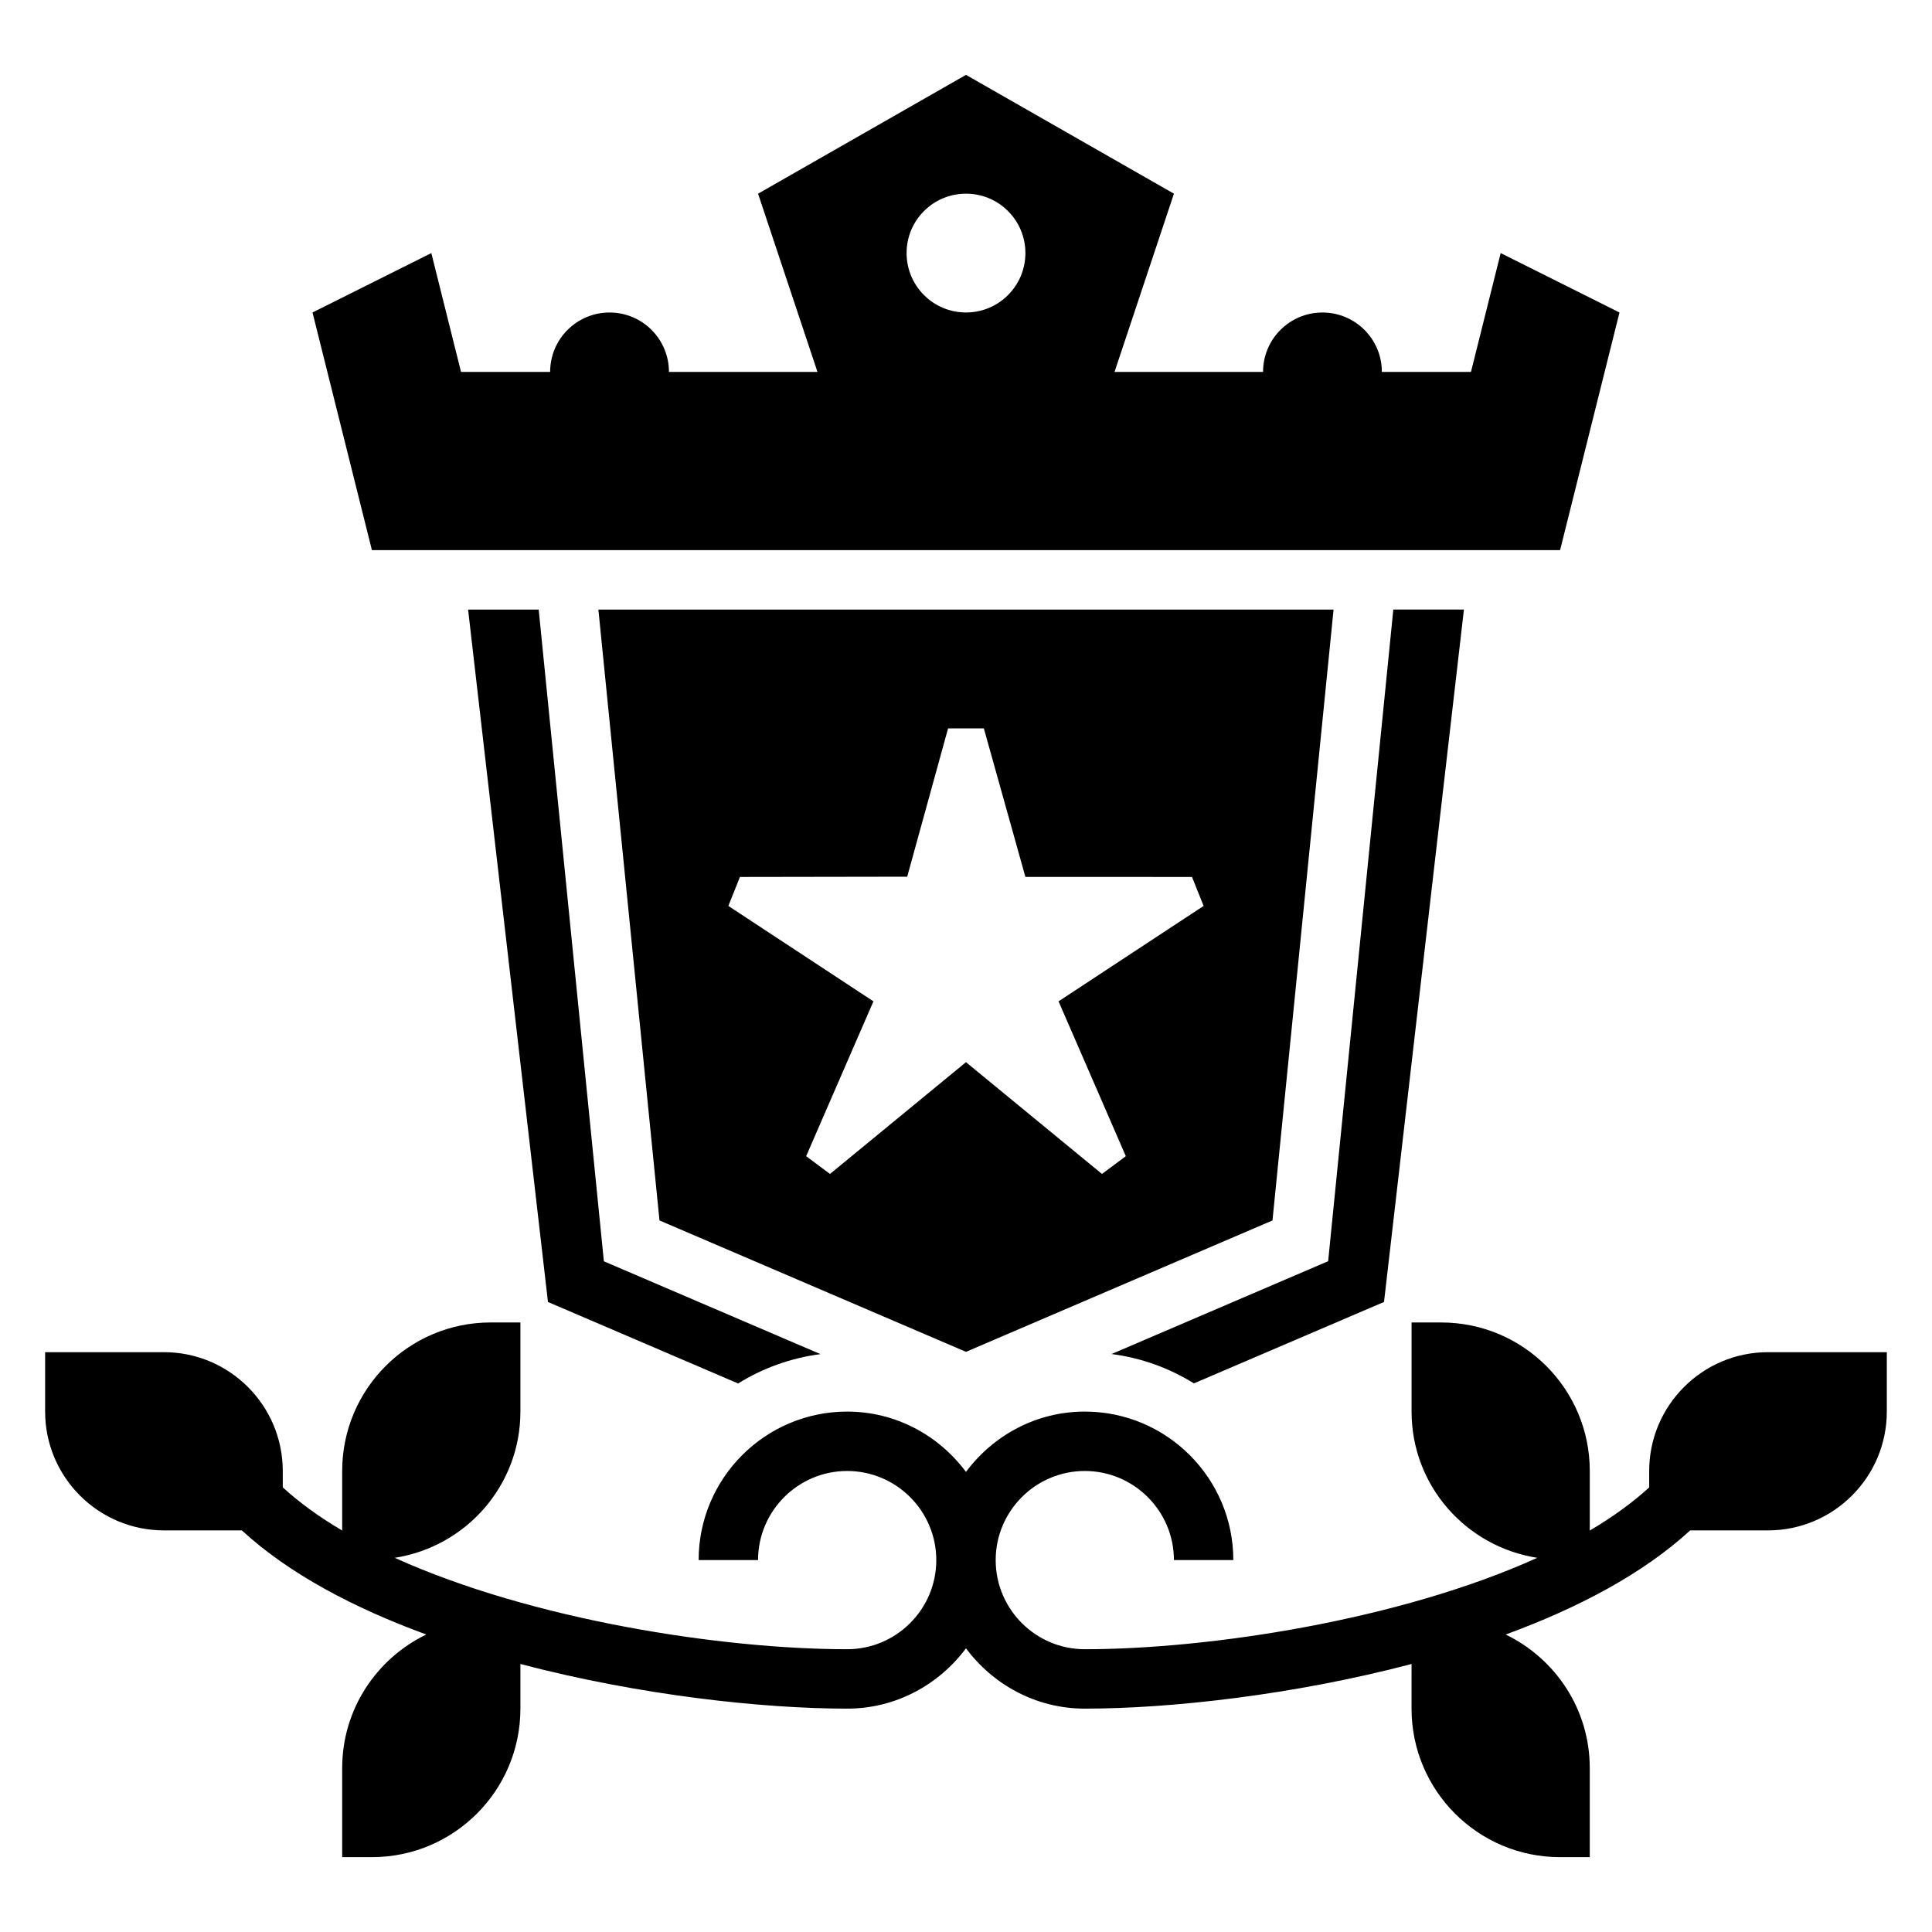
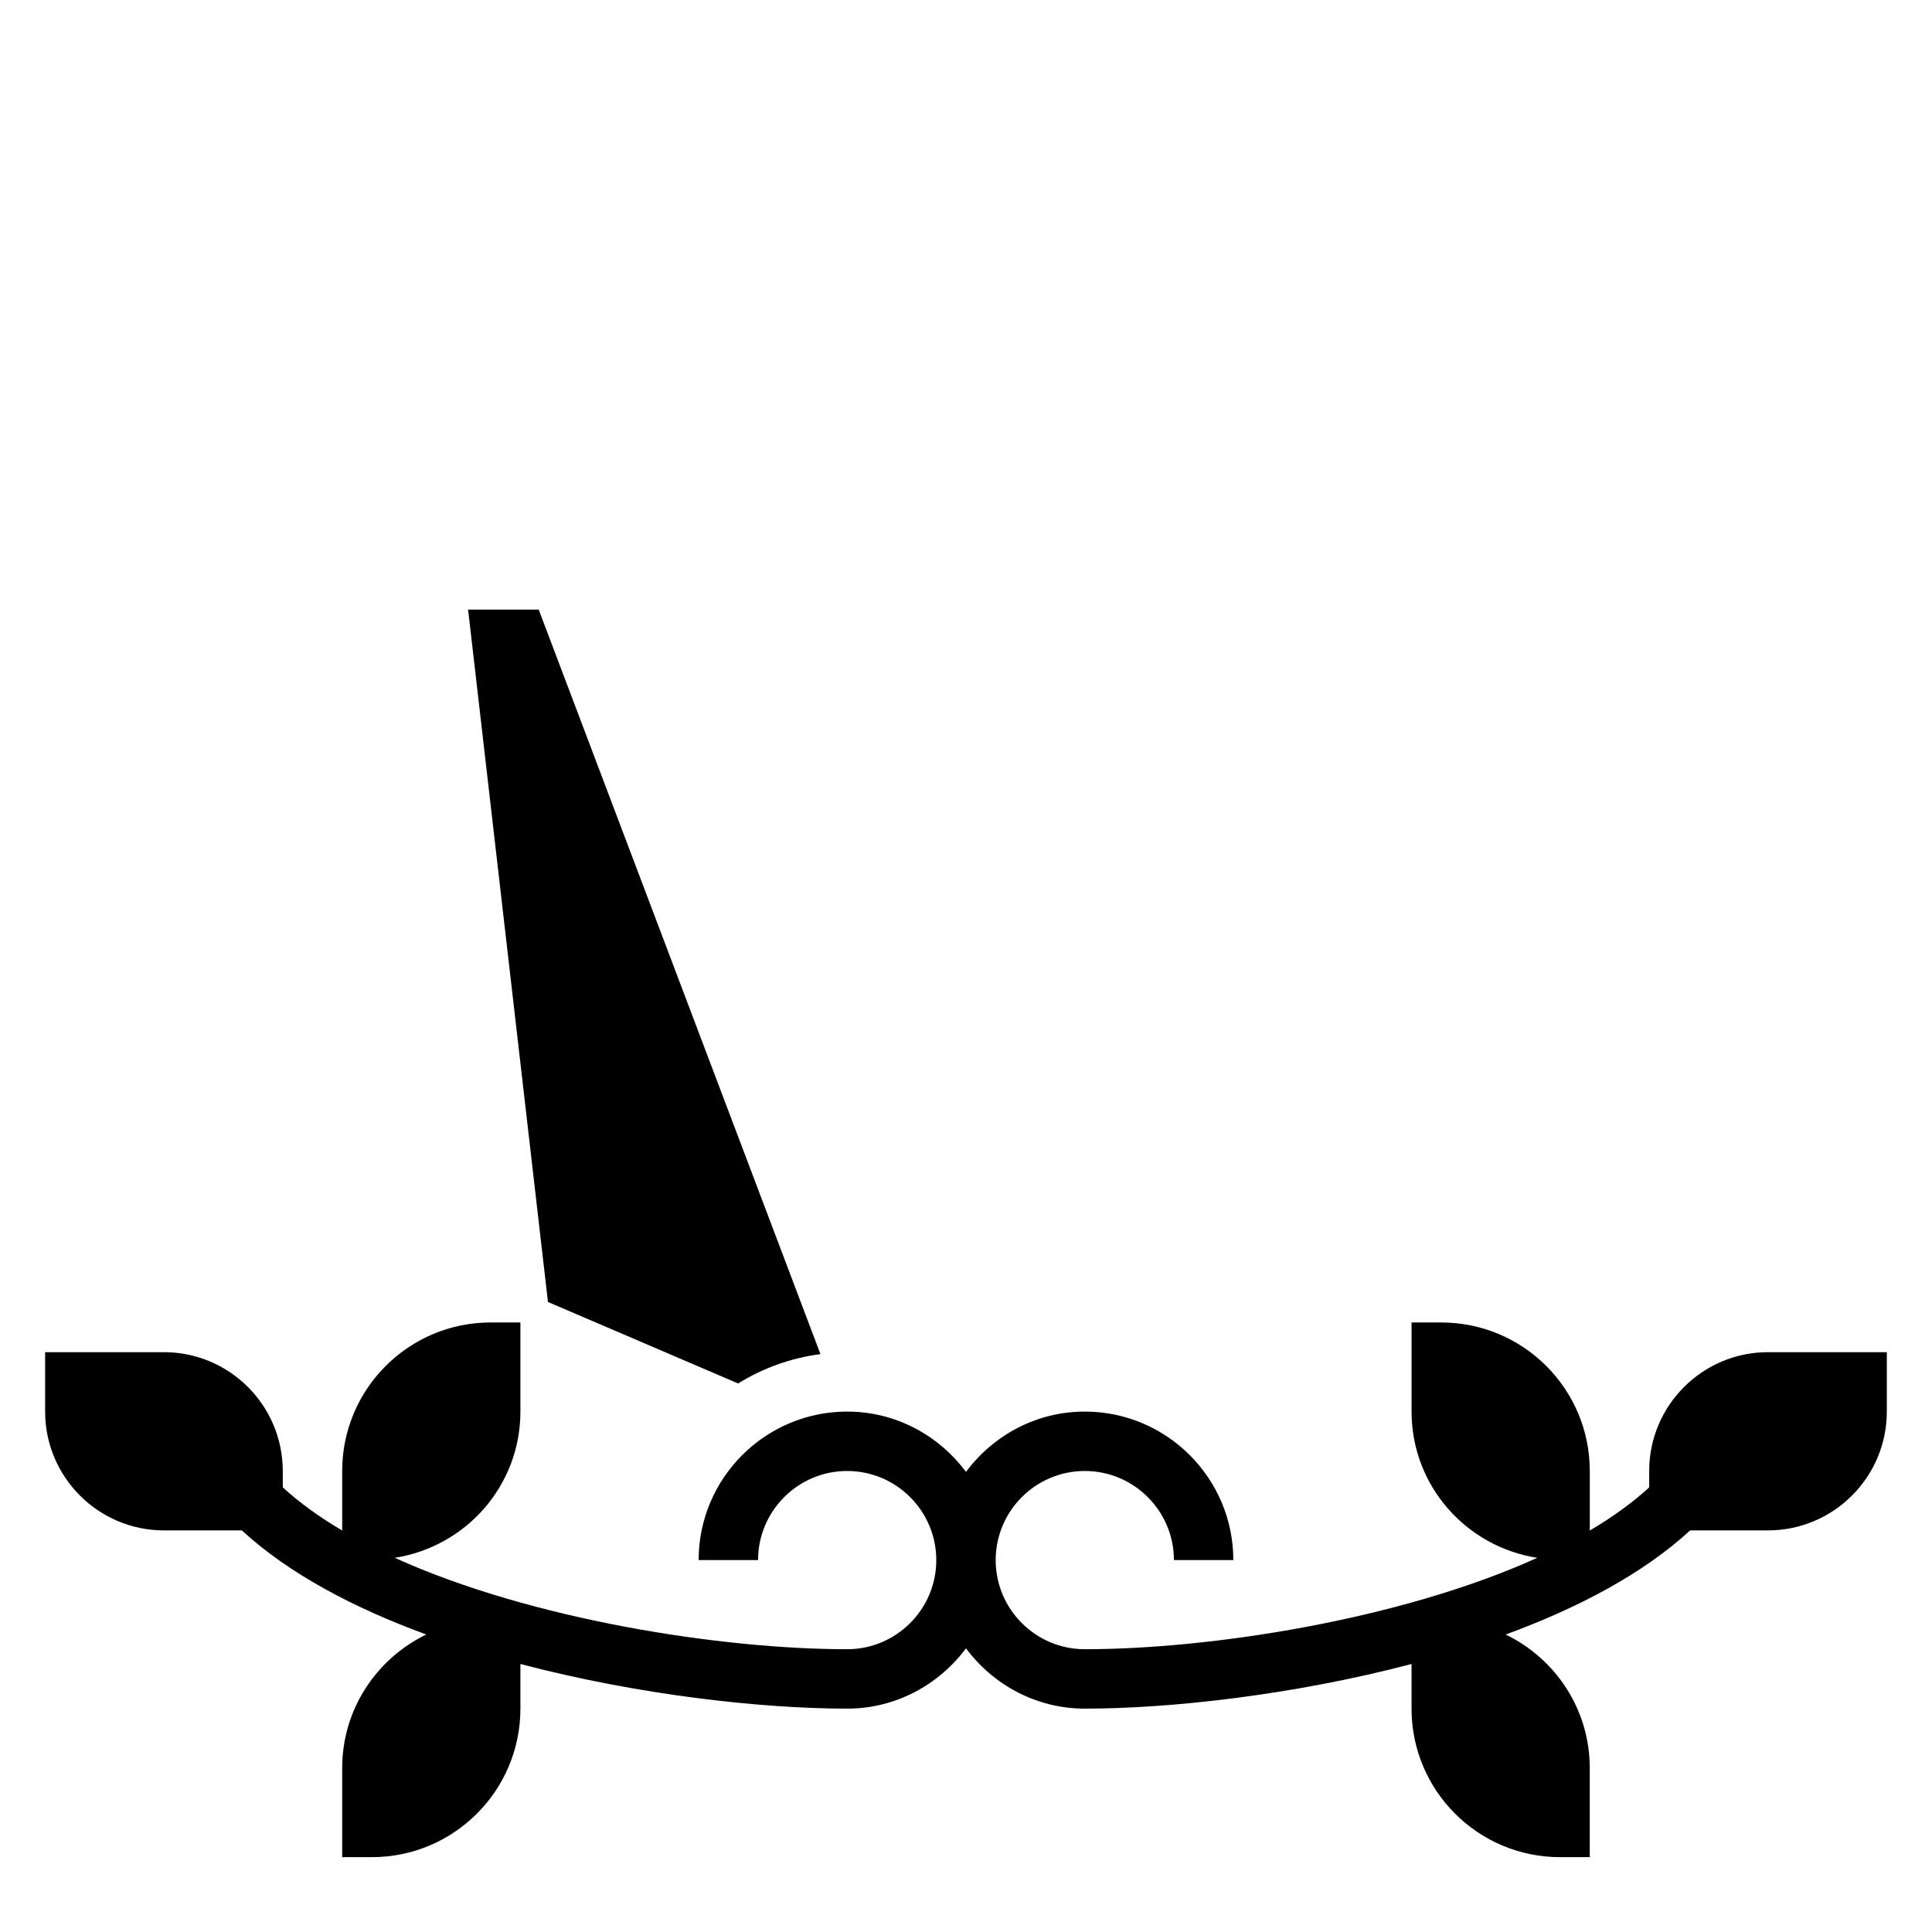
<svg xmlns="http://www.w3.org/2000/svg" fill="#000000" width="800px" height="800px" version="1.1" viewBox="144 144 512 512">
  <g>
-     <path d="m497.41 305.54h-194.83l16.191 161.89 81.227 34.82 81.223-34.816zm-55.055 144.86-6.324 4.707-36.035-29.621-36.039 29.621-6.32-4.707 17.832-41.035-38.449-25.285 3.07-7.676 44.328-0.07 10.836-39.305h9.477l11.008 39.359 44.152 0.016 3.082 7.676-38.445 25.285z" />
    <path d="m400.41 502.41-0.047 0.008 0.023 0.008z" />
-     <path d="m510.78 489.03 21.176-183.5h-18.711l-17.27 172.7-57.402 24.602c7.926 1.023 15.32 3.738 21.828 7.777z" />
-     <path d="m286.76 305.54h-18.711l21.168 183.5 50.391 21.594c6.512-4.039 13.895-6.746 21.82-7.777l-57.395-24.602z" />
-     <path d="m400 289.79h157.44l15.742-62.977-31.488-15.742-7.871 31.488h-23.617c0-8.699-7.047-15.742-15.742-15.742-8.699 0-15.742 7.047-15.742 15.742h-39.359l15.742-47.23-55.105-31.488-55.105 31.488 15.742 47.23h-39.359c0-8.699-7.047-15.742-15.742-15.742-8.699 0-15.742 7.047-15.742 15.742h-23.617l-7.871-31.488-31.488 15.742 15.742 62.977zm0-94.465c8.699 0 15.742 7.047 15.742 15.742 0 8.699-7.047 15.742-15.742 15.742-8.699 0-15.742-7.047-15.742-15.742-0.004-8.695 7.043-15.742 15.742-15.742z" />
+     <path d="m286.76 305.54h-18.711l21.168 183.5 50.391 21.594c6.512-4.039 13.895-6.746 21.82-7.777z" />
    <path d="m612.54 502.34c-17.367 0-31.488 14.121-31.488 31.488v4.352c-4.512 4.125-9.809 7.926-15.742 11.43v-15.781c0-21.734-17.625-39.359-39.359-39.359h-7.871v23.617c0 19.664 14.469 35.816 33.305 38.754-36.559 16.551-87.012 24.219-119.9 24.219-13.02 0-23.617-10.598-23.617-23.617s10.598-23.617 23.617-23.617 23.617 10.598 23.617 23.617h15.742c0-21.703-17.656-39.359-39.359-39.359-12.918 0-24.309 6.344-31.488 15.988-7.18-9.645-18.57-15.988-31.488-15.988-21.703 0-39.359 17.656-39.359 39.359h15.742c0-13.02 10.598-23.617 23.617-23.617s23.617 10.598 23.617 23.617-10.598 23.617-23.617 23.617c-32.891 0-83.34-7.668-119.9-24.223 18.836-2.934 33.305-19.09 33.305-38.754v-23.617h-7.871c-21.734 0-39.359 17.625-39.359 39.359v15.777c-5.934-3.496-11.234-7.305-15.742-11.43l-0.004-4.344c0-17.367-14.121-31.488-31.488-31.488h-31.488v15.742c0 17.367 14.121 31.488 31.488 31.488h20.641c12.492 11.5 29.75 20.594 48.879 27.59-13.164 6.371-22.285 19.785-22.285 35.387v23.617h7.871c21.734 0 39.359-17.625 39.359-39.359v-11.832c31.434 8.273 64.141 11.832 86.594 11.832 12.918 0 24.309-6.344 31.488-15.988 7.18 9.641 18.57 15.988 31.488 15.988 22.449 0 55.16-3.559 86.594-11.832l-0.004 11.832c0 21.734 17.625 39.359 39.359 39.359h7.871v-23.617c0-15.602-9.125-29.016-22.285-35.383 19.137-7.008 36.391-16.098 48.887-27.59l20.633-0.004c17.367 0 31.488-14.121 31.488-31.488v-15.742z" />
  </g>
</svg>